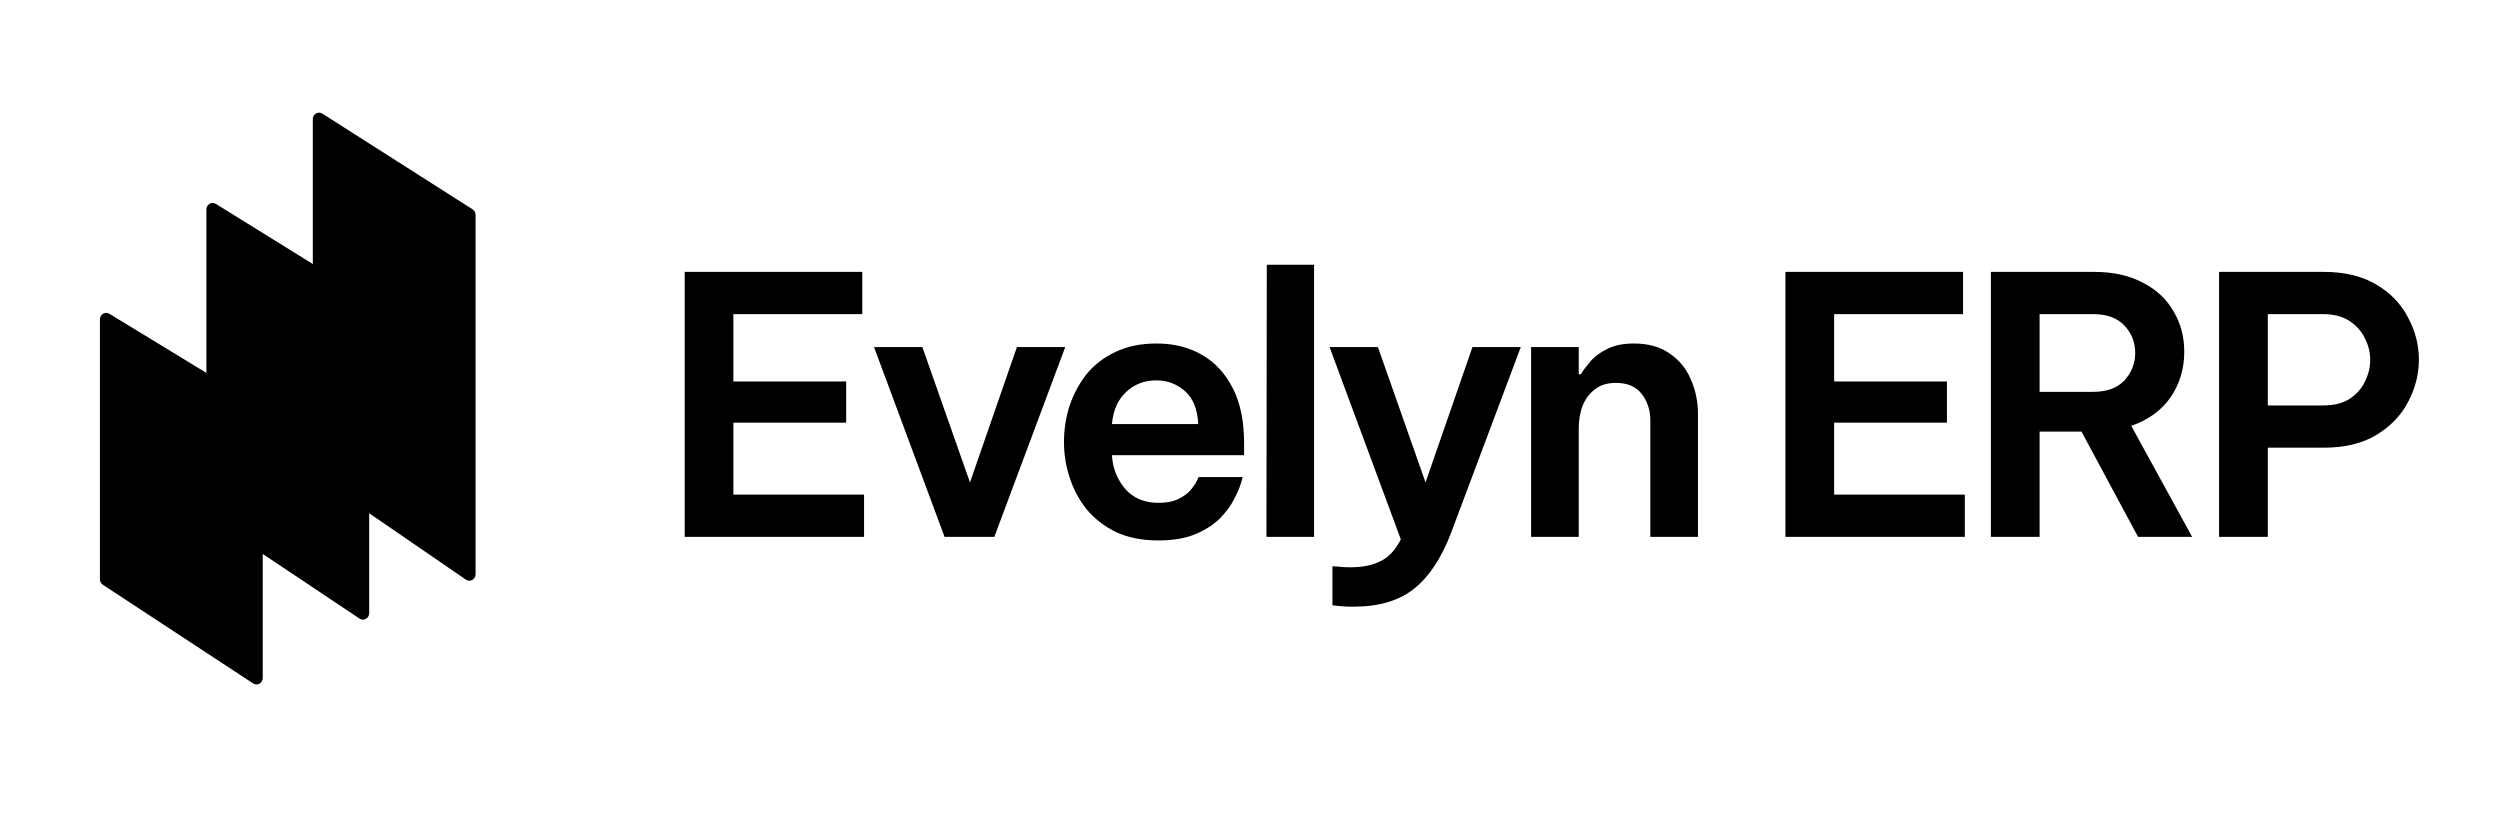
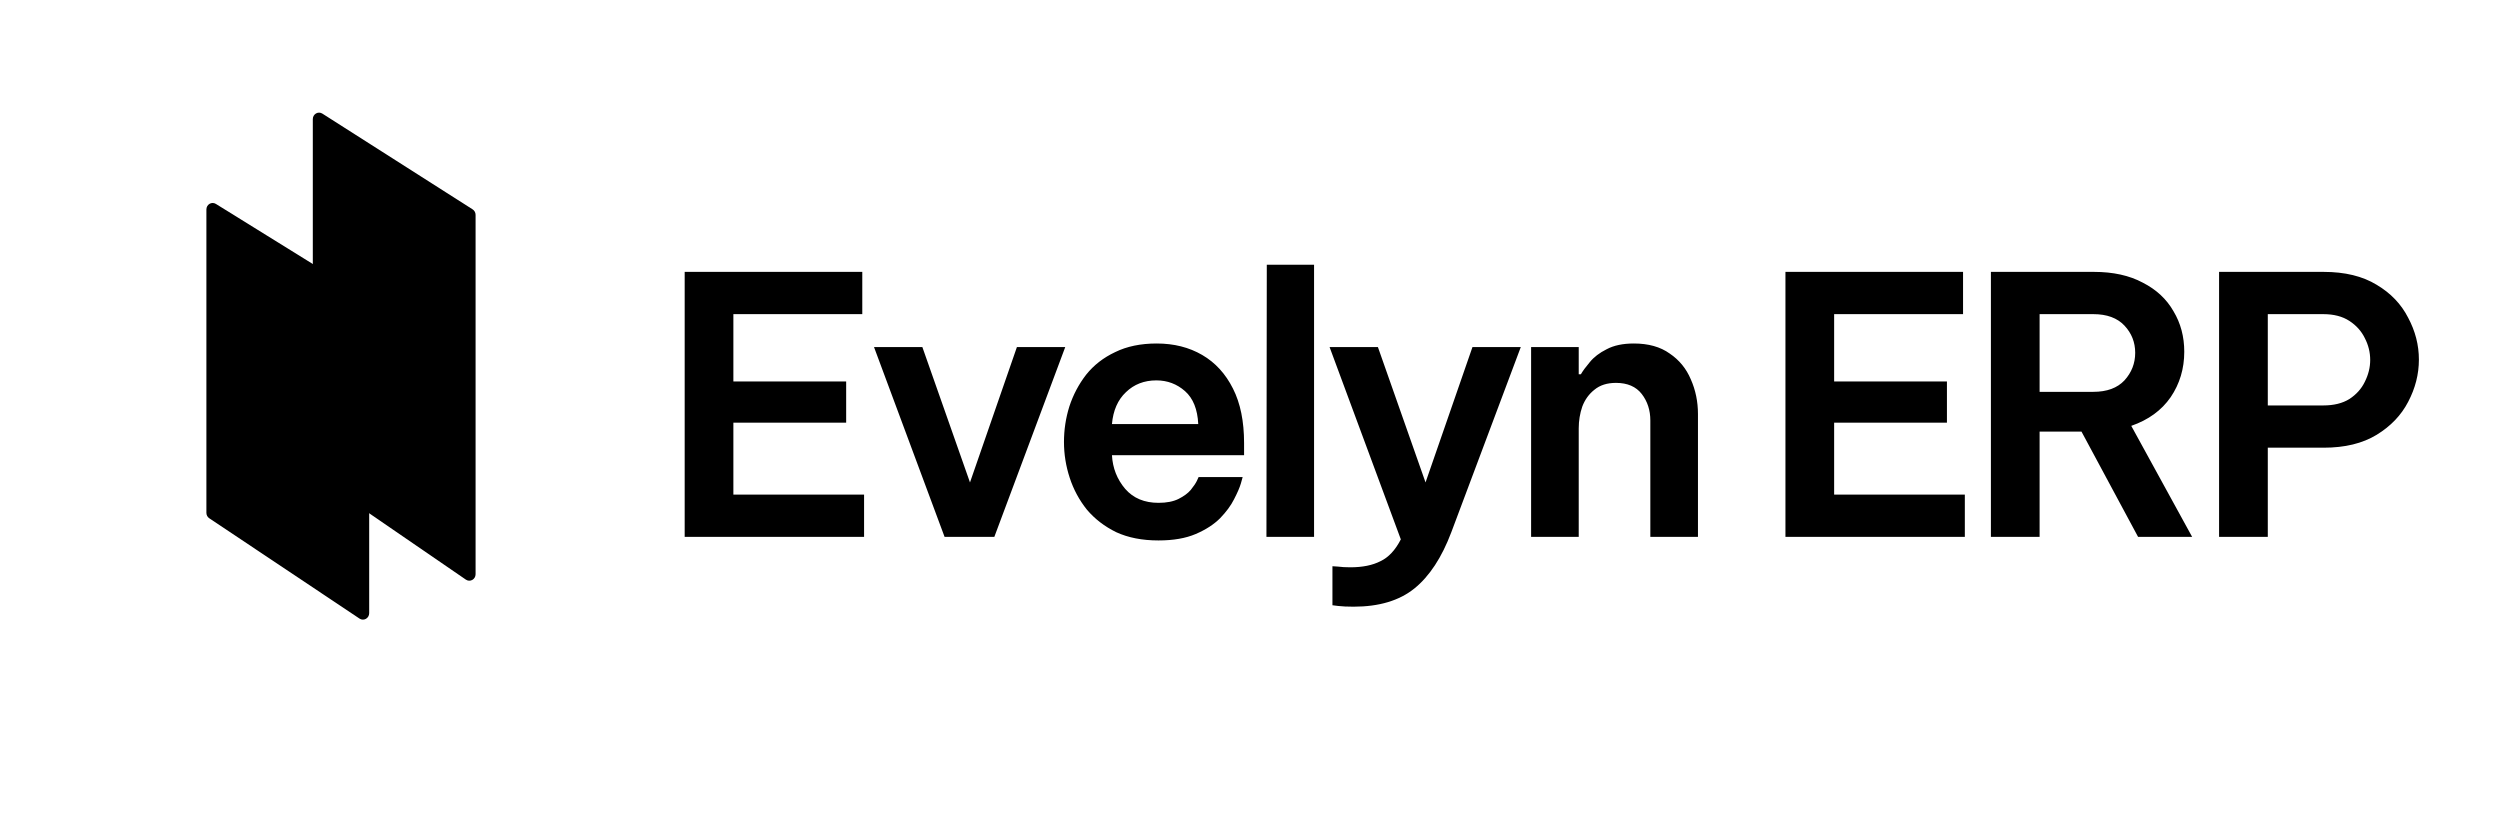
<svg xmlns="http://www.w3.org/2000/svg" width="163" height="53" viewBox="0 0 163 53" fill="none">
  <g clip-path="url(#clip0_7995_27909)">
    <path d="M20.395 7.766C20.395 7.436 20.745 7.234 21.017 7.407L30.814 13.65C30.935 13.727 31.008 13.863 31.008 14.009V37.44C31.008 37.776 30.646 37.977 30.374 37.791L29.113 36.925C28.702 36.643 28.312 36.376 27.939 36.12C25.281 34.296 23.464 33.049 20.578 31.068C20.464 30.99 20.395 30.858 20.395 30.716V7.766Z" fill="#0668D0" style="fill:#0668D0;fill:color(display-p3 0.024 0.408 0.816);fill-opacity:1;" />
-     <path opacity="0.8" d="M13.457 13.657C13.457 13.329 13.803 13.126 14.075 13.295L23.873 19.369C23.996 19.446 24.071 19.583 24.071 19.731V39.978C24.071 40.312 23.713 40.514 23.441 40.332L13.644 33.791C13.527 33.713 13.457 33.58 13.457 33.436V13.657Z" fill="#00BCD4" style="fill:#00BCD4;fill:color(display-p3 0 0.737 0.831);fill-opacity:1;" />
-     <path opacity="0.8" d="M6.516 20.821C6.516 20.494 6.859 20.292 7.131 20.458L16.929 26.431C17.053 26.507 17.13 26.645 17.13 26.794V44.203C17.13 44.535 16.774 44.737 16.502 44.559L6.705 38.126C6.587 38.049 6.516 37.914 6.516 37.77V20.821Z" fill="#0668D0" style="fill:#0668D0;fill:color(display-p3 0.024 0.408 0.816);fill-opacity:1;" />
+     <path opacity="0.8" d="M13.457 13.657C13.457 13.329 13.803 13.126 14.075 13.295L23.873 19.369C23.996 19.446 24.071 19.583 24.071 19.731V39.978C24.071 40.312 23.713 40.514 23.441 40.332L13.644 33.791C13.527 33.713 13.457 33.58 13.457 33.436V13.657" fill="#00BCD4" style="fill:#00BCD4;fill:color(display-p3 0 0.737 0.831);fill-opacity:1;" />
  </g>
  <path d="M44.641 35.003V17.727H56.221V20.482H47.816V24.871H55.17V27.556H47.816V32.248H56.338V35.003H44.641ZM61.586 35.003L56.986 22.63H60.138L63.243 31.455L66.302 22.63H69.453L64.831 35.003H61.586ZM75.534 35.237C74.476 35.237 73.558 35.058 72.78 34.7C72.017 34.326 71.379 33.836 70.865 33.229C70.367 32.606 69.994 31.914 69.745 31.151C69.496 30.389 69.371 29.61 69.371 28.817C69.371 28.023 69.488 27.252 69.721 26.505C69.97 25.743 70.336 25.05 70.819 24.427C71.317 23.805 71.947 23.315 72.71 22.957C73.472 22.583 74.375 22.396 75.418 22.396C76.538 22.396 77.527 22.645 78.383 23.143C79.239 23.641 79.908 24.373 80.391 25.338C80.873 26.287 81.114 27.47 81.114 28.887V29.68H72.499C72.546 30.521 72.834 31.252 73.363 31.875C73.892 32.482 74.616 32.785 75.534 32.785C76.064 32.785 76.499 32.7 76.842 32.529C77.184 32.357 77.449 32.163 77.636 31.945C77.822 31.711 77.955 31.517 78.032 31.361C78.11 31.19 78.149 31.104 78.149 31.104H81.021C81.021 31.104 80.982 31.244 80.904 31.525C80.826 31.789 80.678 32.132 80.46 32.552C80.258 32.957 79.955 33.369 79.55 33.789C79.145 34.194 78.616 34.536 77.963 34.816C77.309 35.097 76.499 35.237 75.534 35.237ZM72.499 27.649H78.126C78.079 26.684 77.791 25.968 77.262 25.501C76.733 25.034 76.11 24.801 75.394 24.801C74.601 24.801 73.939 25.058 73.41 25.571C72.881 26.069 72.577 26.762 72.499 27.649ZM82.572 35.003L82.595 17.26H85.677V35.003H82.572ZM88.253 39.556C87.848 39.556 87.513 39.54 87.249 39.509C87 39.478 86.875 39.462 86.875 39.462V36.918C86.875 36.918 86.992 36.925 87.225 36.941C87.459 36.972 87.731 36.988 88.043 36.988C88.836 36.988 89.49 36.855 90.004 36.591C90.533 36.342 90.976 35.867 91.334 35.167L86.689 22.63H89.84L92.945 31.455L96.004 22.63H99.155L94.626 34.7C94.004 36.35 93.202 37.571 92.222 38.365C91.241 39.159 89.918 39.556 88.253 39.556ZM99.828 35.003V22.63H102.933V24.404H103.073C103.197 24.186 103.392 23.922 103.656 23.61C103.921 23.283 104.287 23.003 104.754 22.77C105.221 22.521 105.812 22.396 106.528 22.396C107.477 22.396 108.256 22.614 108.863 23.05C109.485 23.47 109.944 24.03 110.24 24.731C110.551 25.431 110.707 26.186 110.707 26.995V35.003H107.602V27.416C107.602 26.747 107.415 26.171 107.042 25.688C106.668 25.206 106.108 24.964 105.361 24.964C104.785 24.964 104.318 25.112 103.96 25.408C103.602 25.688 103.337 26.054 103.166 26.505C103.011 26.957 102.933 27.431 102.933 27.929V35.003H99.828ZM116.411 35.003V17.727H127.991V20.482H119.586V24.871H126.94V27.556H119.586V32.248H128.107V35.003H116.411ZM129.807 35.003V17.727H136.53C137.776 17.727 138.834 17.96 139.705 18.427C140.593 18.879 141.262 19.501 141.713 20.295C142.18 21.073 142.414 21.953 142.414 22.933C142.414 24.038 142.118 25.027 141.526 25.898C140.935 26.754 140.079 27.377 138.958 27.766L142.927 35.003H139.402L135.713 28.14H132.982V35.003H129.807ZM136.484 20.482H132.982V25.548H136.484C137.371 25.548 138.048 25.299 138.515 24.801C138.982 24.287 139.215 23.688 139.215 23.003C139.215 22.319 138.982 21.727 138.515 21.229C138.048 20.731 137.371 20.482 136.484 20.482ZM144.684 35.003V17.727H151.502C152.887 17.727 154.038 18.007 154.957 18.567C155.875 19.112 156.56 19.828 157.011 20.715C157.478 21.587 157.712 22.497 157.712 23.447C157.712 24.396 157.478 25.315 157.011 26.202C156.56 27.073 155.875 27.789 154.957 28.35C154.038 28.91 152.887 29.19 151.502 29.19H147.86V35.003H144.684ZM151.478 20.482H147.86V26.435H151.478C152.163 26.435 152.731 26.295 153.182 26.015C153.634 25.719 153.968 25.346 154.186 24.894C154.42 24.427 154.537 23.953 154.537 23.47C154.537 22.972 154.42 22.497 154.186 22.046C153.968 21.595 153.634 21.221 153.182 20.925C152.731 20.63 152.163 20.482 151.478 20.482Z" fill="#181C21" style="fill:#181C21;fill:color(display-p3 0.094 0.11 0.129);fill-opacity:1;" />
  <defs>
    <clipPath id="clip0_7995_27909">
      <rect width="24.494" height="37.965" fill="white" style="fill:white;fill-opacity:1;" transform="translate(6.516 7.008)" />
    </clipPath>
  </defs>
</svg>